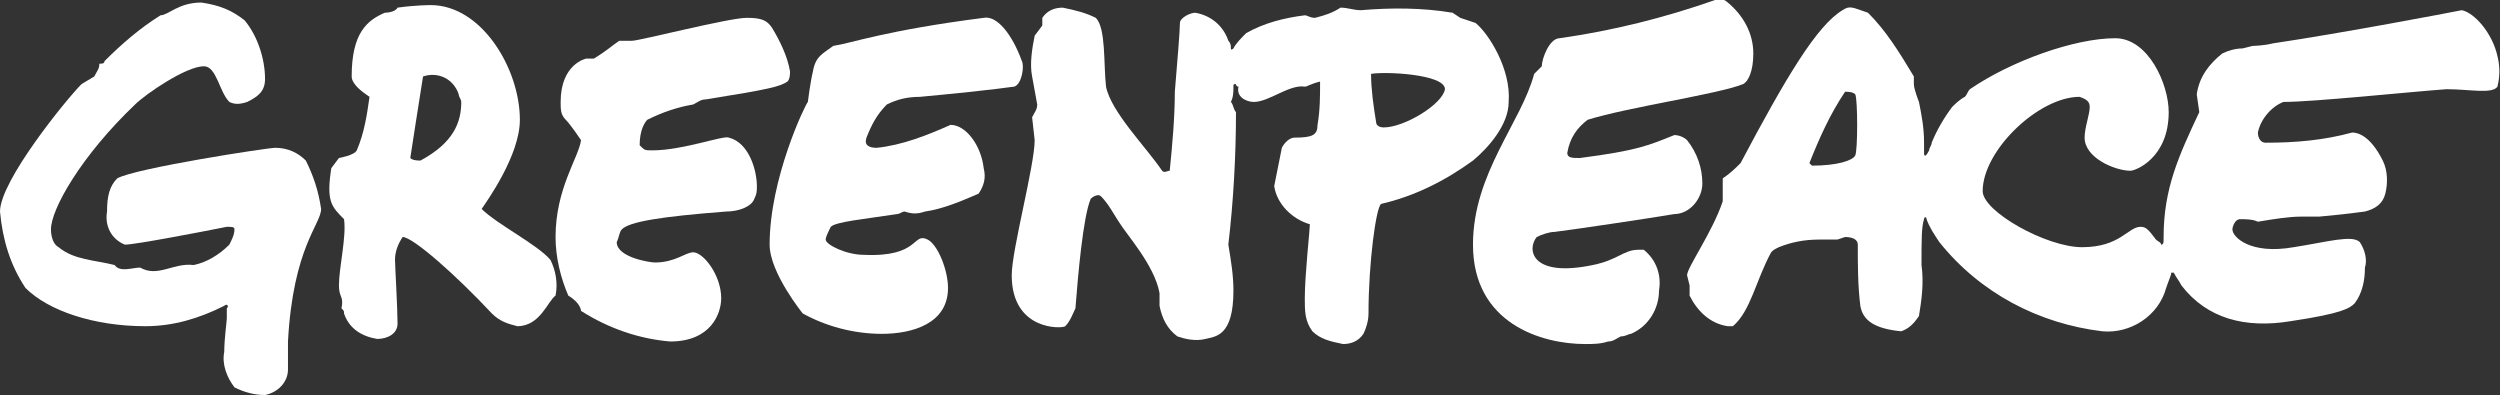
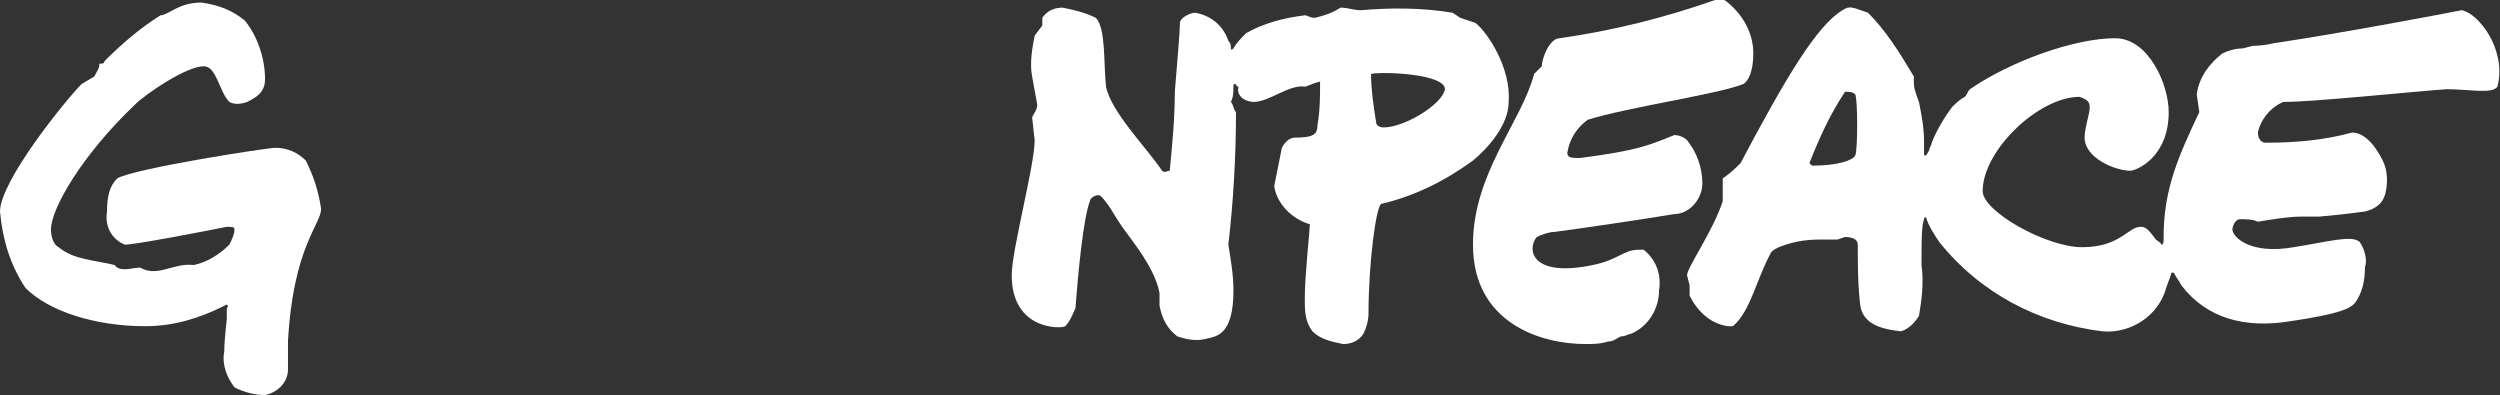
<svg xmlns="http://www.w3.org/2000/svg" version="1.1" id="Livello_1" x="0px" y="0px" viewBox="0 0 98.1 15.5" style="enable-background:new 0 0 98.1 15.5;" xml:space="preserve">
  <rect x="0" y="0" width="98.1" height="15.5" fill="#333333" stroke="none" />
  <style type="text/css">
	.st0{fill:#ffffff;}
</style>
  <g id="Raggruppa_52" transform="translate(-143 -85)">
    <g id="Greenpeace_Logo_Black_SVG" transform="translate(143 85)">
-       <path id="Tracciato_12" class="st0" d="M30.9,3.2c-0.3,0.2-0.7,0.3-3.2,0.7c-0.2,0-0.3,0.1-0.5,0.2c-0.6,0.1-1.2,0.3-1.8,0.6    c-0.1,0.1-0.3,0.4-0.3,1c0.2,0.2,0.2,0.2,0.5,0.2c1.2,0,2.8-0.6,3-0.5c0.8,0.2,1.1,1.3,1.1,1.9c0,0.2,0,0.3-0.1,0.5    c-0.1,0.3-0.6,0.5-1.1,0.5c-2.6,0.2-3.8,0.4-4.1,0.7c-0.1,0.1-0.1,0.3-0.2,0.5c0,0.6,1.3,0.8,1.5,0.8c0.8,0,1.2-0.4,1.5-0.4    c0.4,0,1.1,0.9,1.1,1.8c0,0.6-0.4,1.7-2,1.7c-1.2-0.1-2.4-0.5-3.5-1.2c0,0,0-0.3-0.5-0.6c-0.3-0.7-0.5-1.5-0.5-2.3    c0-1.9,0.9-3.1,1-3.8c0,0-0.4-0.6-0.6-0.8c-0.2-0.2-0.2-0.4-0.2-0.7c0-1.5,1-1.7,1-1.7l0.3,0C23.8,2,24,1.8,24.3,1.6l0.5,0    c0.3,0,3.8-0.9,4.5-0.9c0.6,0,0.8,0.1,1,0.4c0.3,0.5,0.6,1.1,0.7,1.7C31,2.9,31,3.1,30.9,3.2z" />
-       <path id="Tracciato_13" class="st0" d="M32.6,8.9c-0.1,0.2-0.2,0.4-0.2,0.5c0,0.2,0.8,0.6,1.5,0.6c2.2,0.1,1.9-0.9,2.5-0.6    c0.4,0.2,0.8,1.2,0.8,1.9c0,1.4-1.4,1.8-2.6,1.8c-1.1,0-2.2-0.3-3.1-0.8c0,0-1.3-1.6-1.3-2.7c0-2.6,1.4-5.5,1.5-5.6    c0,0,0.1-0.8,0.2-1.2c0.1-0.6,0.4-0.7,0.8-1c0.7-0.1,2-0.6,5.9-1.1c0.5-0.1,1.1,0.6,1.5,1.7c0.1,0.2,0,0.9-0.3,1    c-0.1,0-0.5,0.1-3.7,0.4c-0.5,0-0.9,0.1-1.3,0.3c-0.4,0.4-0.6,0.8-0.8,1.3c-0.1,0.3,0.1,0.4,0.4,0.4c1-0.1,2-0.5,2.9-0.9    c0.6,0,1.2,0.8,1.3,1.7c0.1,0.4,0,0.7-0.2,1c-0.7,0.3-1.4,0.6-2.1,0.7c-0.3,0.1-0.5,0.1-0.8,0c-0.1,0-0.2,0.1-0.3,0.1    C33.9,8.6,32.8,8.7,32.6,8.9z" />
      <path id="Tracciato_14" class="st0" d="M68.8,2.1c0,0.7-0.2,1.1-0.4,1.2c-1,0.4-4.5,0.9-6.1,1.4C61.9,5,61.6,5.4,61.5,6    c0,0.2,0.2,0.2,0.5,0.2c2.3-0.3,2.7-0.5,3.7-0.9c0.2,0,0.4,0.1,0.5,0.2c0.4,0.5,0.6,1.1,0.6,1.7c0,0.6-0.5,1.2-1.1,1.2    c0,0,0,0,0,0c-1.2,0.2-3.9,0.6-4.7,0.7c-0.2,0-0.5,0.1-0.7,0.2c-0.4,0.5-0.2,1.6,2.2,1.1c1-0.2,1.2-0.6,1.8-0.6c0.1,0,0.1,0,0.2,0    c0.5,0.4,0.7,1,0.6,1.6c0,0.7-0.4,1.4-1.1,1.7c-0.1,0-0.2,0.1-0.4,0.1c-0.2,0.1-0.3,0.2-0.5,0.2c-0.3,0.1-0.6,0.1-0.9,0.1    c-1.7,0-4.4-0.8-4.4-3.9c0-2.8,1.9-4.8,2.4-6.7c0.1-0.1,0.2-0.2,0.3-0.3c0-0.3,0.3-1.1,0.7-1.1c2.1-0.3,4.1-0.8,6.1-1.5    c0.2-0.1,0.4,0,0.5,0.1C68.4,0.6,68.8,1.3,68.8,2.1z" />
-       <path id="Tracciato_15" class="st0" d="M21.6,10.2c-0.5-0.6-2.1-1.4-2.7-2c0.2-0.3,1.5-2.1,1.5-3.5c0-2-1.5-4.5-3.5-4.5    c0,0-0.6,0-1.3,0.1c-0.1,0.2-0.5,0.2-0.5,0.2c-0.7,0.3-1.3,0.8-1.3,2.5c0,0.3,0.4,0.6,0.7,0.8c-0.1,0.7-0.2,1.4-0.5,2.1    c-0.1,0.2-0.7,0.3-0.7,0.3l-0.3,0.4c-0.2,1.3,0,1.5,0.5,2c0.1,0.7-0.2,1.9-0.2,2.6c0,0.5,0.2,0.4,0.1,0.9c0.1,0.1,0.1,0.1,0.1,0.2    c0.2,0.6,0.7,0.9,1.3,1c0.4,0,0.8-0.2,0.8-0.6c0-0.6-0.1-2.3-0.1-2.5c0-0.3,0.1-0.6,0.3-0.9c0.4,0,2.1,1.5,3.5,3    c0.3,0.3,0.6,0.4,1,0.5c0.9,0,1.2-1,1.5-1.2C21.9,11.1,21.8,10.6,21.6,10.2z M16.5,6.3c-0.1,0-0.3,0-0.4-0.1c0,0,0.4-2.6,0.5-3.2    c0.6-0.2,1.2,0.1,1.4,0.7c0,0.1,0.1,0.2,0.1,0.3C18.1,4.8,17.8,5.6,16.5,6.3L16.5,6.3z" />
      <path id="Tracciato_16" class="st0" d="M57.9,0.9l-0.6-0.2l-0.3-0.2c-1.2-0.2-2.4-0.2-3.6-0.1c-0.3,0-0.5-0.1-0.8-0.1    c-0.3,0.2-0.6,0.3-1,0.4c-0.2,0-0.3-0.1-0.4-0.1c-0.8,0.1-1.6,0.3-2.3,0.7c-0.2,0.2-0.4,0.4-0.5,0.6c0,0,0,0,0,0    c0,0-0.1,0.1-0.1,0l0,0c0-0.1,0-0.2-0.1-0.3c-0.2-0.6-0.7-1-1.3-1.1c-0.2,0-0.6,0.2-0.6,0.4c0,0.3-0.1,1.5-0.2,2.7    c0,1-0.1,2.1-0.2,3.1c-0.1,0-0.2,0.1-0.3,0c-0.6-0.9-2-2.3-2.2-3.3c-0.1-0.9,0-2.3-0.4-2.7c-0.4-0.2-0.8-0.3-1.3-0.4    c-0.3,0-0.6,0.1-0.8,0.4l0,0.3l-0.3,0.4c-0.1,0.5-0.2,1.1-0.1,1.6l0.2,1.1c0,0.2-0.1,0.3-0.2,0.5l0.1,0.9c0,1-0.9,4.3-0.9,5.3    c0,2.2,2,2.1,2.1,2c0.2-0.2,0.3-0.5,0.4-0.7c0.1-1.3,0.3-3.6,0.6-4.3c0.1-0.1,0.3-0.2,0.4-0.1c0.3,0.3,0.5,0.7,0.7,1    c0.3,0.5,1.4,1.7,1.6,2.8c0,0.1,0,0.3,0,0.5c0.1,0.5,0.3,0.9,0.7,1.2c0.3,0.1,0.7,0.2,1.1,0.1c0.4-0.1,1.1-0.1,1.1-1.9    c0-0.6-0.1-1.2-0.2-1.8c0.2-1.7,0.3-3.5,0.3-5.2c-0.1-0.1-0.1-0.3-0.2-0.4c0.1-0.2,0.1-0.4,0.1-0.6l0,0c0-0.1,0-0.1,0.1-0.1l0,0    c0,0,0,0.1,0.1,0.1C48.5,3.8,48.9,4,49.2,4c0.6,0,1.4-0.7,2-0.6c0.1,0,0.2-0.1,0.6-0.2c0,0.6,0,1.1-0.1,1.7c0,0.4-0.2,0.5-0.9,0.5    c-0.2,0-0.4,0.2-0.5,0.4c-0.1,0.5-0.2,1-0.3,1.5c0.1,0.7,0.7,1.3,1.4,1.5c0,0.2-0.2,2-0.2,2.9c0,0.5,0,0.9,0.3,1.3    c0.3,0.3,0.7,0.4,1.2,0.5c0.3,0,0.6-0.1,0.8-0.4c0.1-0.2,0.2-0.5,0.2-0.8c0-2,0.3-4.2,0.5-4.3c1.3-0.3,2.5-0.9,3.6-1.7    c0.6-0.5,1.4-1.4,1.4-2.3C59.3,2.7,58.4,1.3,57.9,0.9z M54.3,5C54.1,5,54,4.9,54,4.8c-0.1-0.6-0.2-1.3-0.2-1.9    c0.5-0.1,2.9,0,2.9,0.6C56.6,4.1,55.1,5,54.3,5L54.3,5z" />
      <path id="Tracciato_17" class="st0" d="M12.6,8.2c-0.1-0.7-0.3-1.3-0.6-1.9c-0.3-0.3-0.7-0.5-1.2-0.5c-0.3,0-5.5,0.8-6.2,1.2    C4.3,7.3,4.2,7.7,4.2,8.3C4.1,8.9,4.4,9.4,4.9,9.6c0.4,0,3-0.5,4-0.7c0.2,0,0.3,0,0.3,0.1c0,0.2-0.1,0.4-0.2,0.6    c-0.4,0.4-0.9,0.7-1.4,0.8c-0.8-0.1-1.4,0.5-2.1,0.1c-0.3,0-0.8,0.2-1-0.1c-0.8-0.2-1.6-0.2-2.2-0.7C2.1,9.6,2,9.3,2,9    c0-0.8,1.2-2.9,3.3-4.9c0.4-0.4,2-1.5,2.7-1.5c0.5,0,0.6,1,1,1.4c0.2,0.1,0.4,0.1,0.7,0c0.4-0.2,0.7-0.4,0.7-0.9    c0-0.8-0.3-1.7-0.8-2.3c-0.5-0.4-1-0.6-1.7-0.7C7,0.1,6.6,0.6,6.3,0.6C5.5,1.1,4.8,1.7,4.1,2.4C4.1,2.5,4,2.5,3.9,2.5    c0,0.2-0.1,0.3-0.2,0.5c0,0-0.5,0.3-0.5,0.3C2.6,3.9,0,7.1,0,8.3c0.1,1.1,0.4,2.1,1,3c0.9,0.9,2.7,1.5,4.7,1.5    c1.1,0,2.1-0.3,3.1-0.8l0,0c0.1-0.1,0.2,0,0.1,0.1c0,0.1,0,0.3,0,0.4c0,0.1-0.1,0.8-0.1,1.3c-0.1,0.5,0.1,1,0.4,1.4    c0.4,0.2,0.8,0.3,1.2,0.3c0.5-0.1,0.9-0.5,0.9-1c0-0.4,0-1,0-1.1C11.5,9.7,12.6,8.8,12.6,8.2z" />
      <path id="Tracciato_18" class="st0" d="M98,2.2c-0.2-0.9-0.9-1.7-1.4-1.8c-0.5,0.1-4.7,0.9-7.4,1.3c-0.4,0.1-0.8,0.1-0.8,0.1    L88,1.9c-0.3,0-0.6,0.1-0.8,0.2c-0.5,0.4-0.9,0.9-1,1.6l0.1,0.7c-0.8,1.7-1.4,3-1.4,4.9c0,0,0,0.1,0,0.1c0,0.1,0,0.2-0.1,0.2    c0-0.1-0.1-0.1-0.2-0.2C84.3,9,84.2,8.9,84,8.9c-0.5,0-0.8,0.8-2.3,0.8c-1.4,0-3.9-1.4-3.9-2.2c0-1.6,2.2-3.7,3.8-3.7    C81.9,3.9,82,4,82,4.2c0,0.3-0.2,0.8-0.2,1.2c0,0.8,1.2,1.3,1.8,1.3c0.2,0,1.5-0.5,1.5-2.3c0-1.1-0.8-2.9-2.1-2.9    c-1.6,0-4.1,0.9-5.7,2c-0.1,0.1-0.1,0.2-0.2,0.3c-0.2,0.1-0.4,0.3-0.5,0.4c-0.3,0.4-0.6,0.9-0.8,1.4c0,0.1-0.1,0.2-0.1,0.3l0,0    c-0.1,0.2-0.2,0.3-0.2,0.1c0-0.1,0-0.2,0-0.4c0-0.6-0.1-1.1-0.2-1.6c0,0-0.2-0.5-0.2-0.7c0-0.1,0-0.3,0-0.3    C74.5,2,74,1.2,73.3,0.5c-0.6-0.2-0.7-0.3-1-0.1c-1,0.6-2.2,2.6-4,6c-0.2,0.2-0.4,0.4-0.7,0.6c0,0.3,0,0.6,0,0.9    c-0.4,1.2-1.4,2.6-1.4,2.9l0.1,0.4l0,0.4c0.3,0.6,0.8,1.1,1.5,1.2c0.1,0,0.1,0,0.2,0c0.7-0.6,0.9-1.8,1.5-2.9    c0.1-0.1,0.1-0.1,0.3-0.2c0.5-0.2,1-0.3,1.6-0.3c0.2,0,0.4,0,0.7,0l0.3-0.1c0.3,0,0.5,0.1,0.5,0.3c0,0.8,0,1.6,0.1,2.4    c0.1,0.6,0.6,0.9,1.6,1c0.3-0.1,0.5-0.3,0.7-0.6c0.1-0.6,0.2-1.3,0.1-2c0-1,0-1.5,0.1-1.8c0-0.1,0.1-0.1,0.1,0l0,0    c0.1,0.3,0.3,0.6,0.5,0.9c1.6,2,3.9,3.2,6.4,3.5c1.1,0.1,2.2-0.6,2.5-1.7c0.1-0.3,0.2-0.5,0.2-0.6c0,0,0.1,0,0.1,0l0,0    c0.1,0.2,0.2,0.3,0.3,0.5c1,1.3,2.5,1.7,4.3,1.4c2-0.3,2.3-0.5,2.5-0.7c0.3-0.4,0.4-0.9,0.4-1.4c0.1-0.3,0-0.7-0.2-1    c-0.3-0.3-1.3,0-2.6,0.2c-1.7,0.3-2.4-0.4-2.4-0.7c0-0.1,0.1-0.4,0.3-0.4c0.2,0,0.5,0,0.7,0.1c0.6-0.1,1.2-0.2,1.7-0.2    c0.3,0,0.6,0,0.7,0c0,0,1.1-0.1,1.8-0.2c0.4-0.1,0.7-0.3,0.8-0.7c0.1-0.4,0.1-0.9-0.1-1.3c-0.5-1-1-1.1-1.2-1.1    c-1.1,0.3-2.2,0.4-3.4,0.4c-0.2,0-0.3-0.2-0.3-0.4c0.1-0.5,0.5-1,1-1.2C90.8,4,94.6,3.6,96,3.5c0.9,0,1.8,0.2,2-0.1    C98.1,3,98.1,2.6,98,2.2z M72.8,6.1c-0.1,0.2-0.7,0.4-1.7,0.4c0,0-0.1-0.1-0.1-0.1c0.4-1,0.8-1.9,1.4-2.8c0.1,0,0.3,0,0.4,0.1    C72.9,3.9,72.9,5.9,72.8,6.1z" />
    </g>
  </g>
</svg>